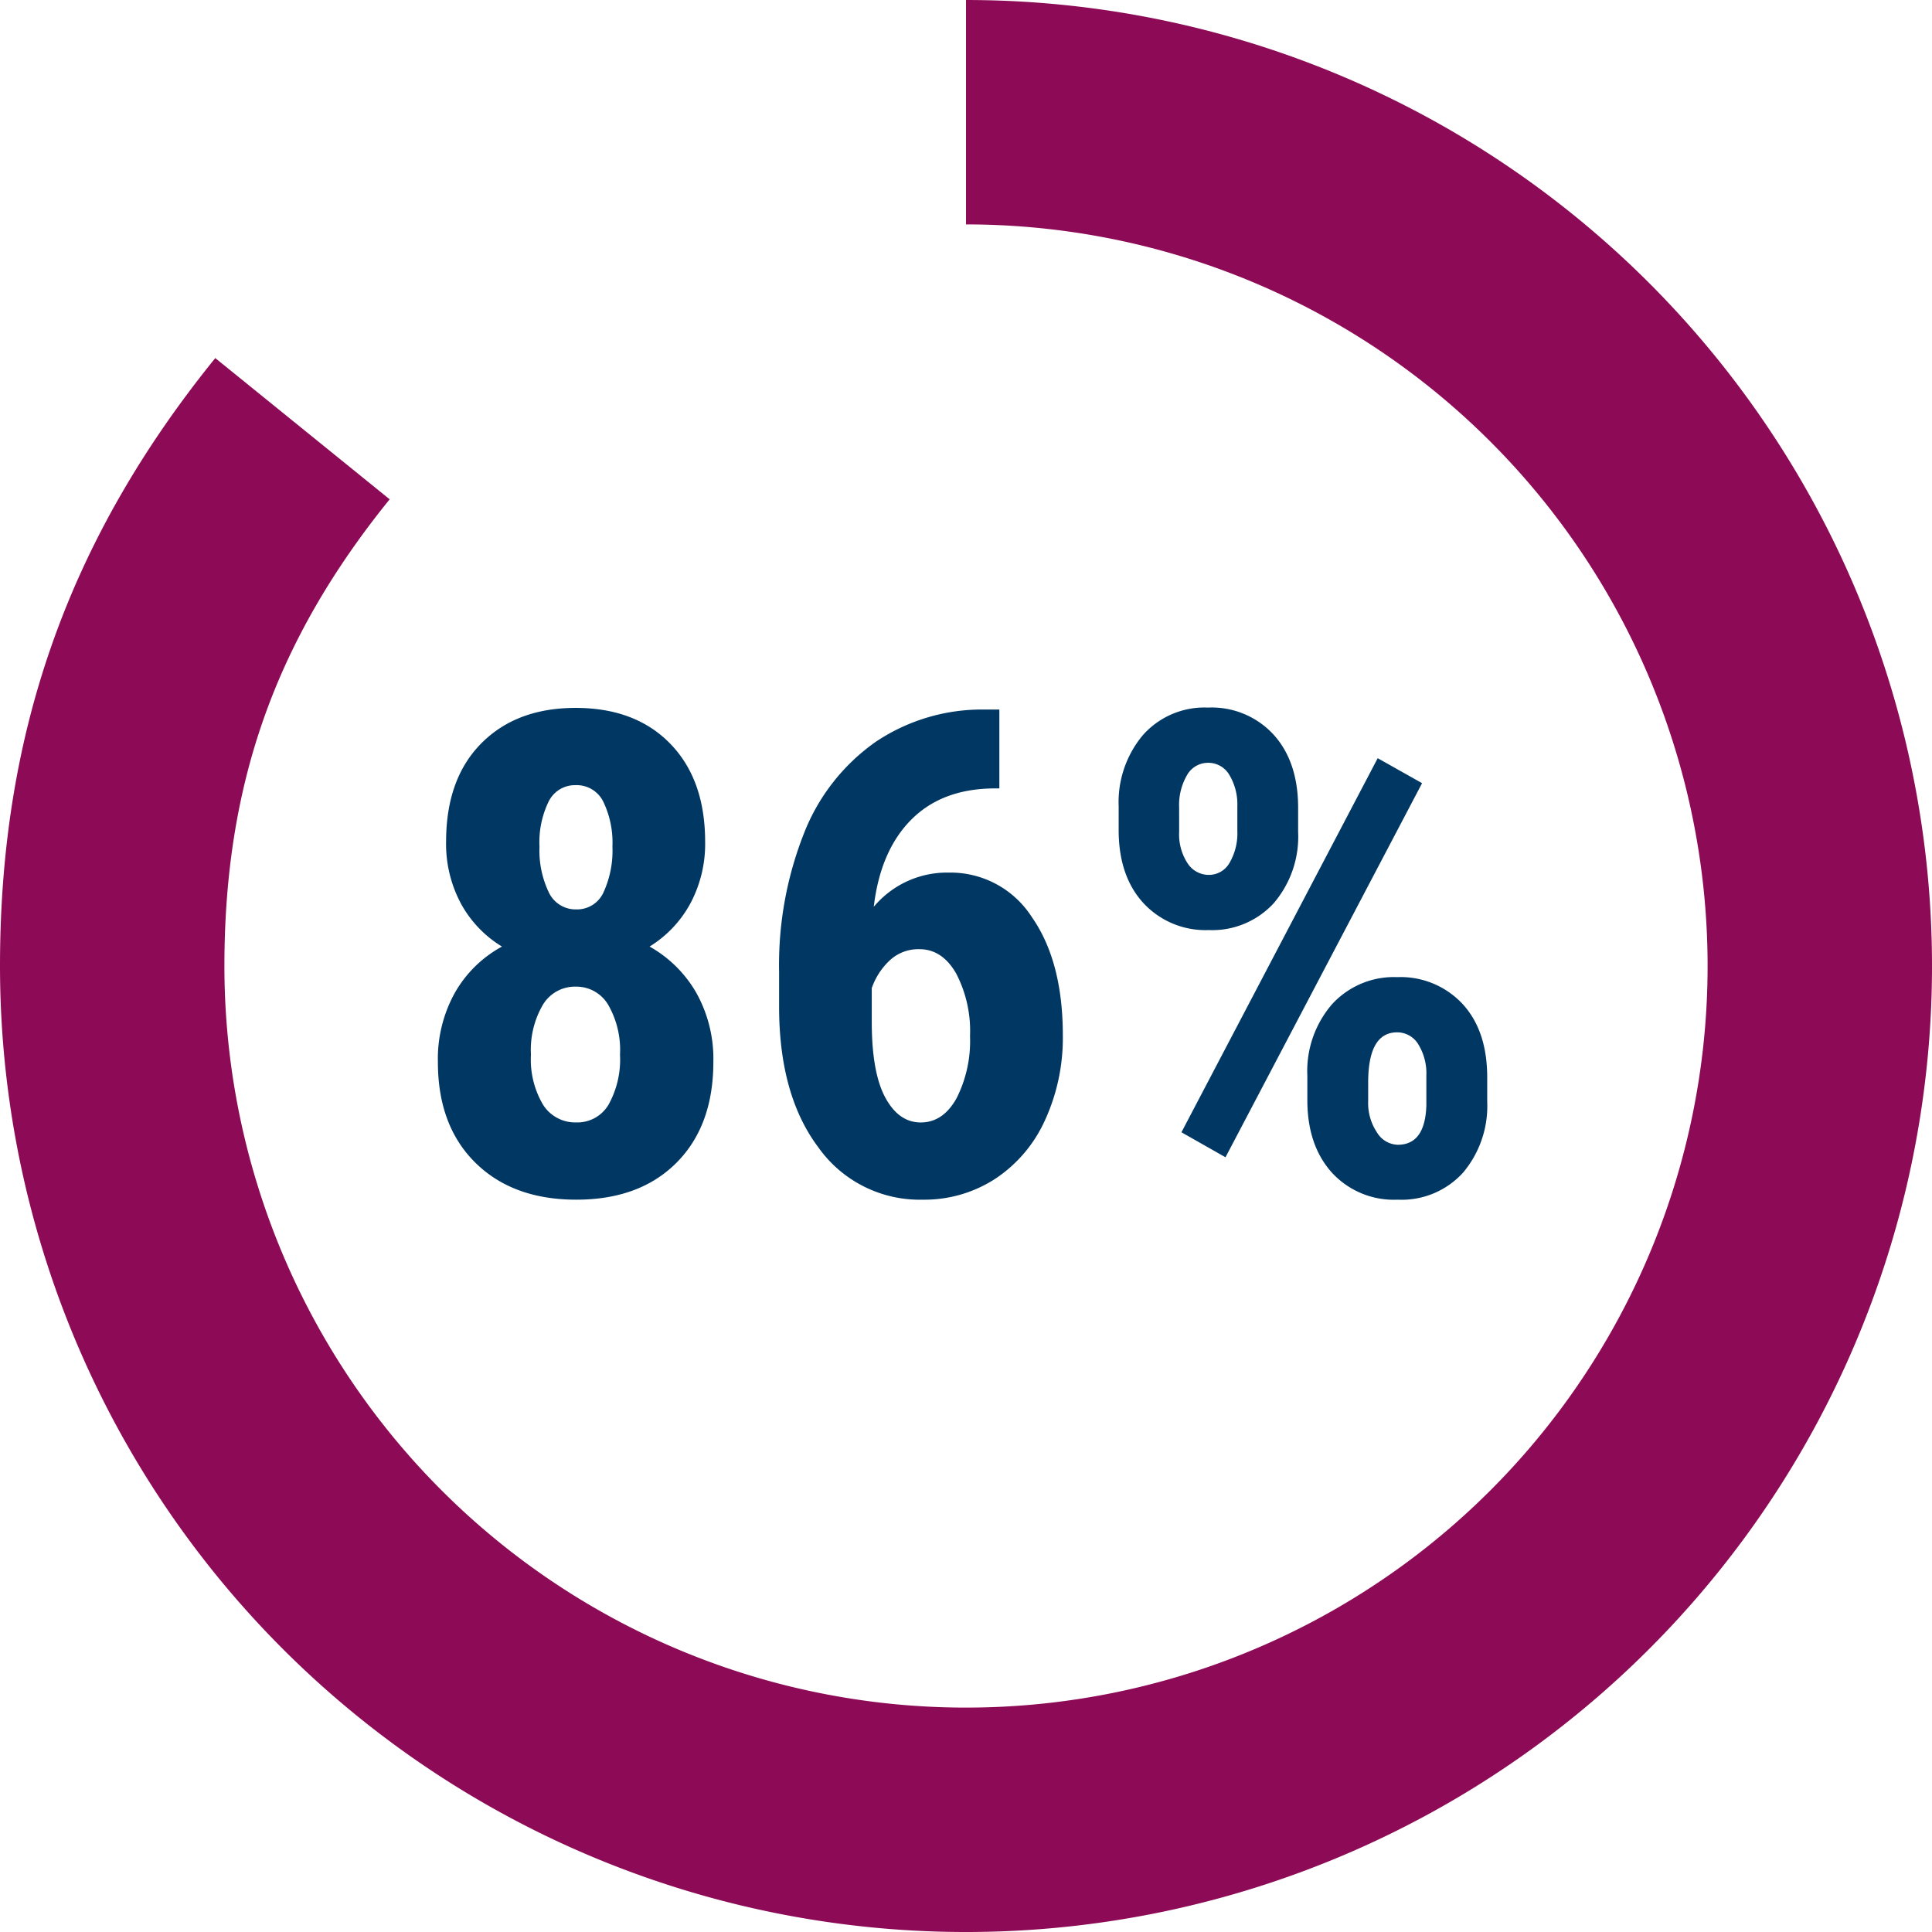
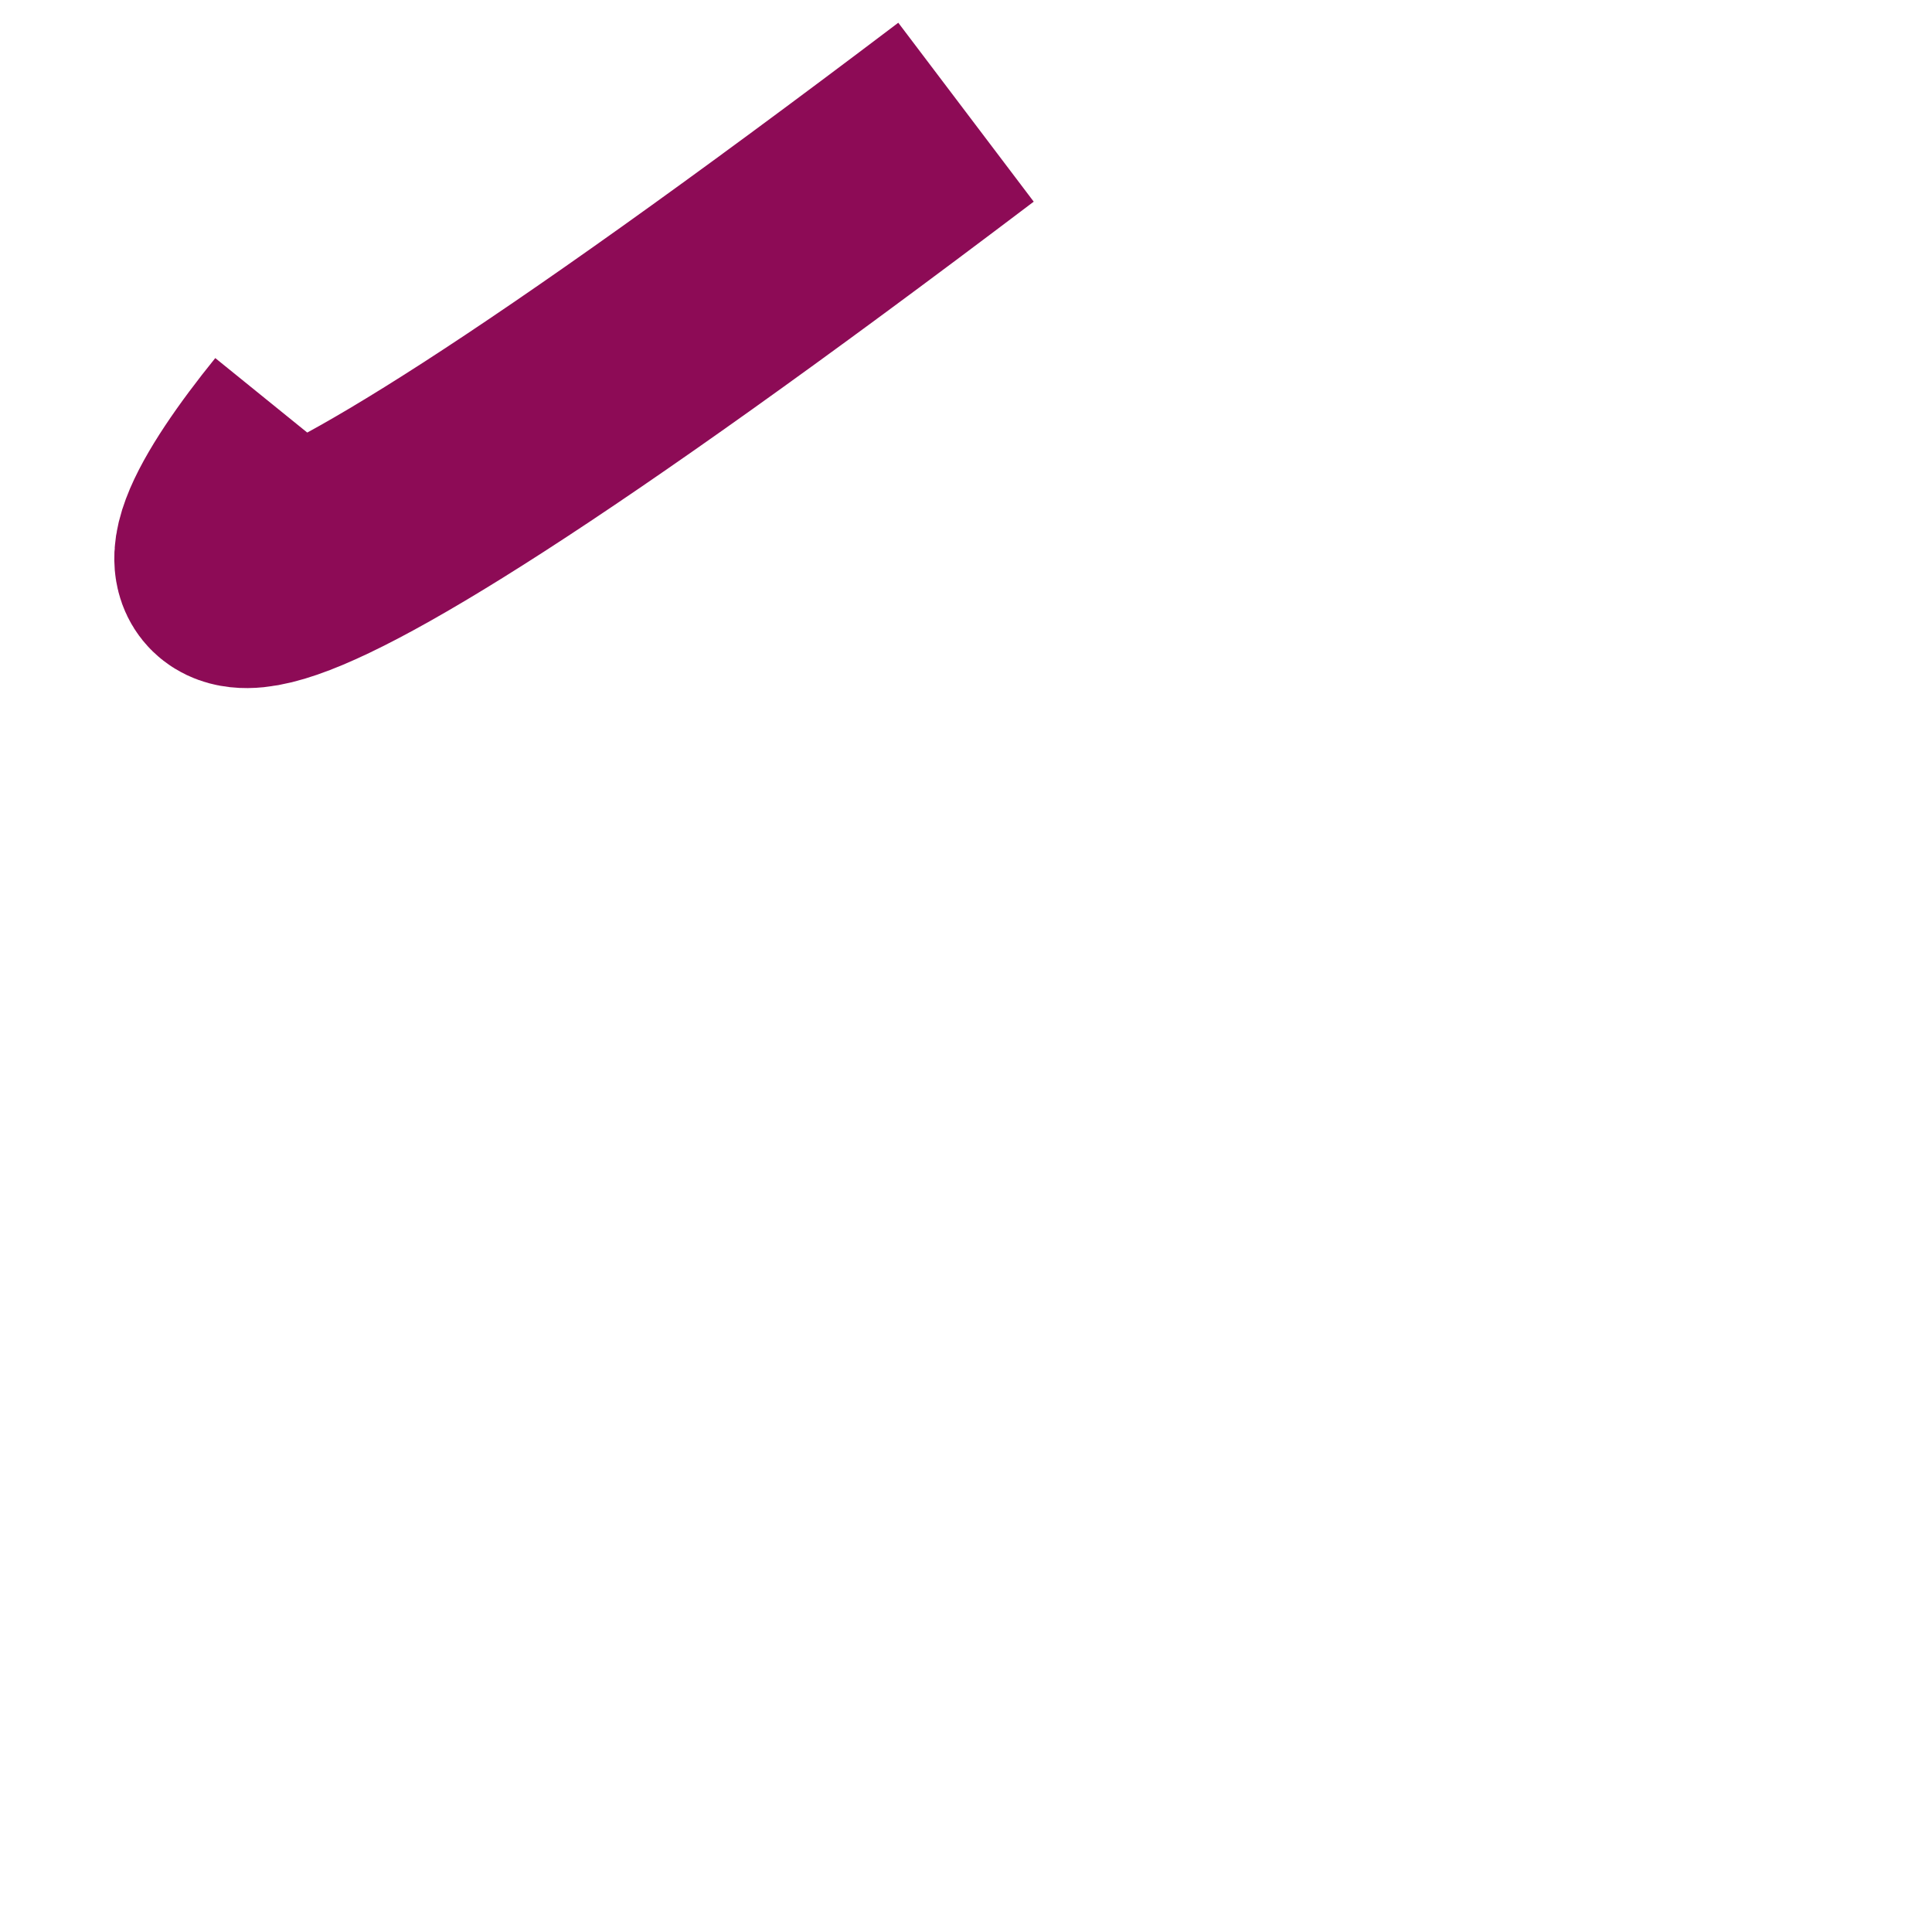
<svg xmlns="http://www.w3.org/2000/svg" width="258.281" height="258.281" viewBox="0 0 258.281 258.281">
  <g id="Group_8257" data-name="Group 8257" transform="translate(-299 -417)">
    <g id="Group_8256" data-name="Group 8256">
      <g id="Group_7896" data-name="Group 7896" transform="translate(56)">
        <g id="Group_1618" data-name="Group 1618" transform="translate(258 432)">
-           <path id="Path_2037" data-name="Path 2037" d="M122.641,8.5A114.141,114.141,0,1,1,8.5,122.641C8.5,94.9,16.481,72.366,33.936,50.81" transform="translate(-8.5 -8.5)" fill="none" stroke="#8d0b56" stroke-miterlimit="10" stroke-width="30" />
-           <path id="Path_3463" data-name="Path 3463" d="M-34.233-46.978a16.891,16.891,0,0,1-1.978,8.262,15.35,15.35,0,0,1-5.449,5.757,16.506,16.506,0,0,1,6.24,6.174,18.088,18.088,0,0,1,2.285,9.25q0,8.525-4.922,13.469T-51.46.879q-8.481,0-13.491-4.944t-5.01-13.469a18.209,18.209,0,0,1,2.285-9.272,16.059,16.059,0,0,1,6.284-6.152,15.24,15.24,0,0,1-5.493-5.757,16.891,16.891,0,0,1-1.978-8.262q0-8.394,4.7-13.14t12.612-4.746q8,0,12.656,4.79T-34.233-46.978ZM-51.46-9.448a4.834,4.834,0,0,0,4.329-2.4A12.412,12.412,0,0,0-45.615-18.5a12.112,12.112,0,0,0-1.582-6.68A4.941,4.941,0,0,0-51.548-27.6a4.993,4.993,0,0,0-4.373,2.417,11.981,11.981,0,0,0-1.6,6.68,11.868,11.868,0,0,0,1.6,6.658A5.08,5.08,0,0,0-51.46-9.448Zm4.834-36.87a12.617,12.617,0,0,0-1.208-5.977,3.957,3.957,0,0,0-3.713-2.241,3.917,3.917,0,0,0-3.6,2.175,12.356,12.356,0,0,0-1.23,6.042,12.943,12.943,0,0,0,1.23,6.086,3.957,3.957,0,0,0,3.691,2.307,3.868,3.868,0,0,0,3.647-2.307A13.35,13.35,0,0,0-46.626-46.318ZM5.1-64.644V-54.1h-.7q-6.987.044-11.1,4.2t-4.988,11.624a12.76,12.76,0,0,1,10.02-4.57,12.907,12.907,0,0,1,11.1,5.933q4.153,5.933,4.153,15.82A26.354,26.354,0,0,1,11.206-9.756,18.47,18.47,0,0,1,4.548-1.912,17.365,17.365,0,0,1-5.142.879,16.6,16.6,0,0,1-19.094-6.108q-5.251-6.987-5.251-18.809v-4.614a47.905,47.905,0,0,1,3.318-18.545,26.912,26.912,0,0,1,9.58-12.239A25.49,25.49,0,0,1,3.164-64.644ZM-5.581-32.607a5.607,5.607,0,0,0-3.977,1.5,9.242,9.242,0,0,0-2.4,3.7v4.491q0,6.781,1.8,10.127t4.746,3.346q2.988,0,4.79-3.236a16.944,16.944,0,0,0,1.8-8.3A16.651,16.651,0,0,0-.681-29.371Q-2.549-32.607-5.581-32.607ZM21.05-51.68a13.953,13.953,0,0,1,3.23-9.536A11,11,0,0,1,33-64.907a11.232,11.232,0,0,1,8.767,3.625q3.274,3.625,3.274,9.778V-48.3a13.692,13.692,0,0,1-3.252,9.536,11.145,11.145,0,0,1-8.7,3.6,11.3,11.3,0,0,1-8.723-3.6q-3.318-3.6-3.318-9.8ZM29.136-48.3a7.056,7.056,0,0,0,1.121,4.2,3.37,3.37,0,0,0,2.834,1.56,3.166,3.166,0,0,0,2.791-1.626,7.849,7.849,0,0,0,1.033-4.263V-51.68a7.654,7.654,0,0,0-1.055-4.2A3.243,3.243,0,0,0,33-57.524a3.208,3.208,0,0,0-2.812,1.648,7.925,7.925,0,0,0-1.055,4.329ZM46.274-15.688a13.66,13.66,0,0,1,3.3-9.558,11.2,11.2,0,0,1,8.7-3.625,11.316,11.316,0,0,1,8.745,3.582q3.3,3.582,3.3,9.822v3.208A13.827,13.827,0,0,1,67.1-2.747,11.081,11.081,0,0,1,58.359.879a11.235,11.235,0,0,1-8.833-3.647q-3.252-3.647-3.252-9.668Zm8.13,3.428A7.046,7.046,0,0,0,55.569-8.13a3.361,3.361,0,0,0,2.791,1.67q3.647,0,3.823-5.229v-4a7.4,7.4,0,0,0-1.077-4.2,3.277,3.277,0,0,0-2.834-1.6q-3.867,0-3.867,6.724ZM35.332-4.79,29.443-8.13,55.679-58.14l5.933,3.34Z" transform="translate(113.5 144.5)" fill="#003763" />
+           <path id="Path_2037" data-name="Path 2037" d="M122.641,8.5C8.5,94.9,16.481,72.366,33.936,50.81" transform="translate(-8.5 -8.5)" fill="none" stroke="#8d0b56" stroke-miterlimit="10" stroke-width="30" />
        </g>
      </g>
    </g>
  </g>
</svg>